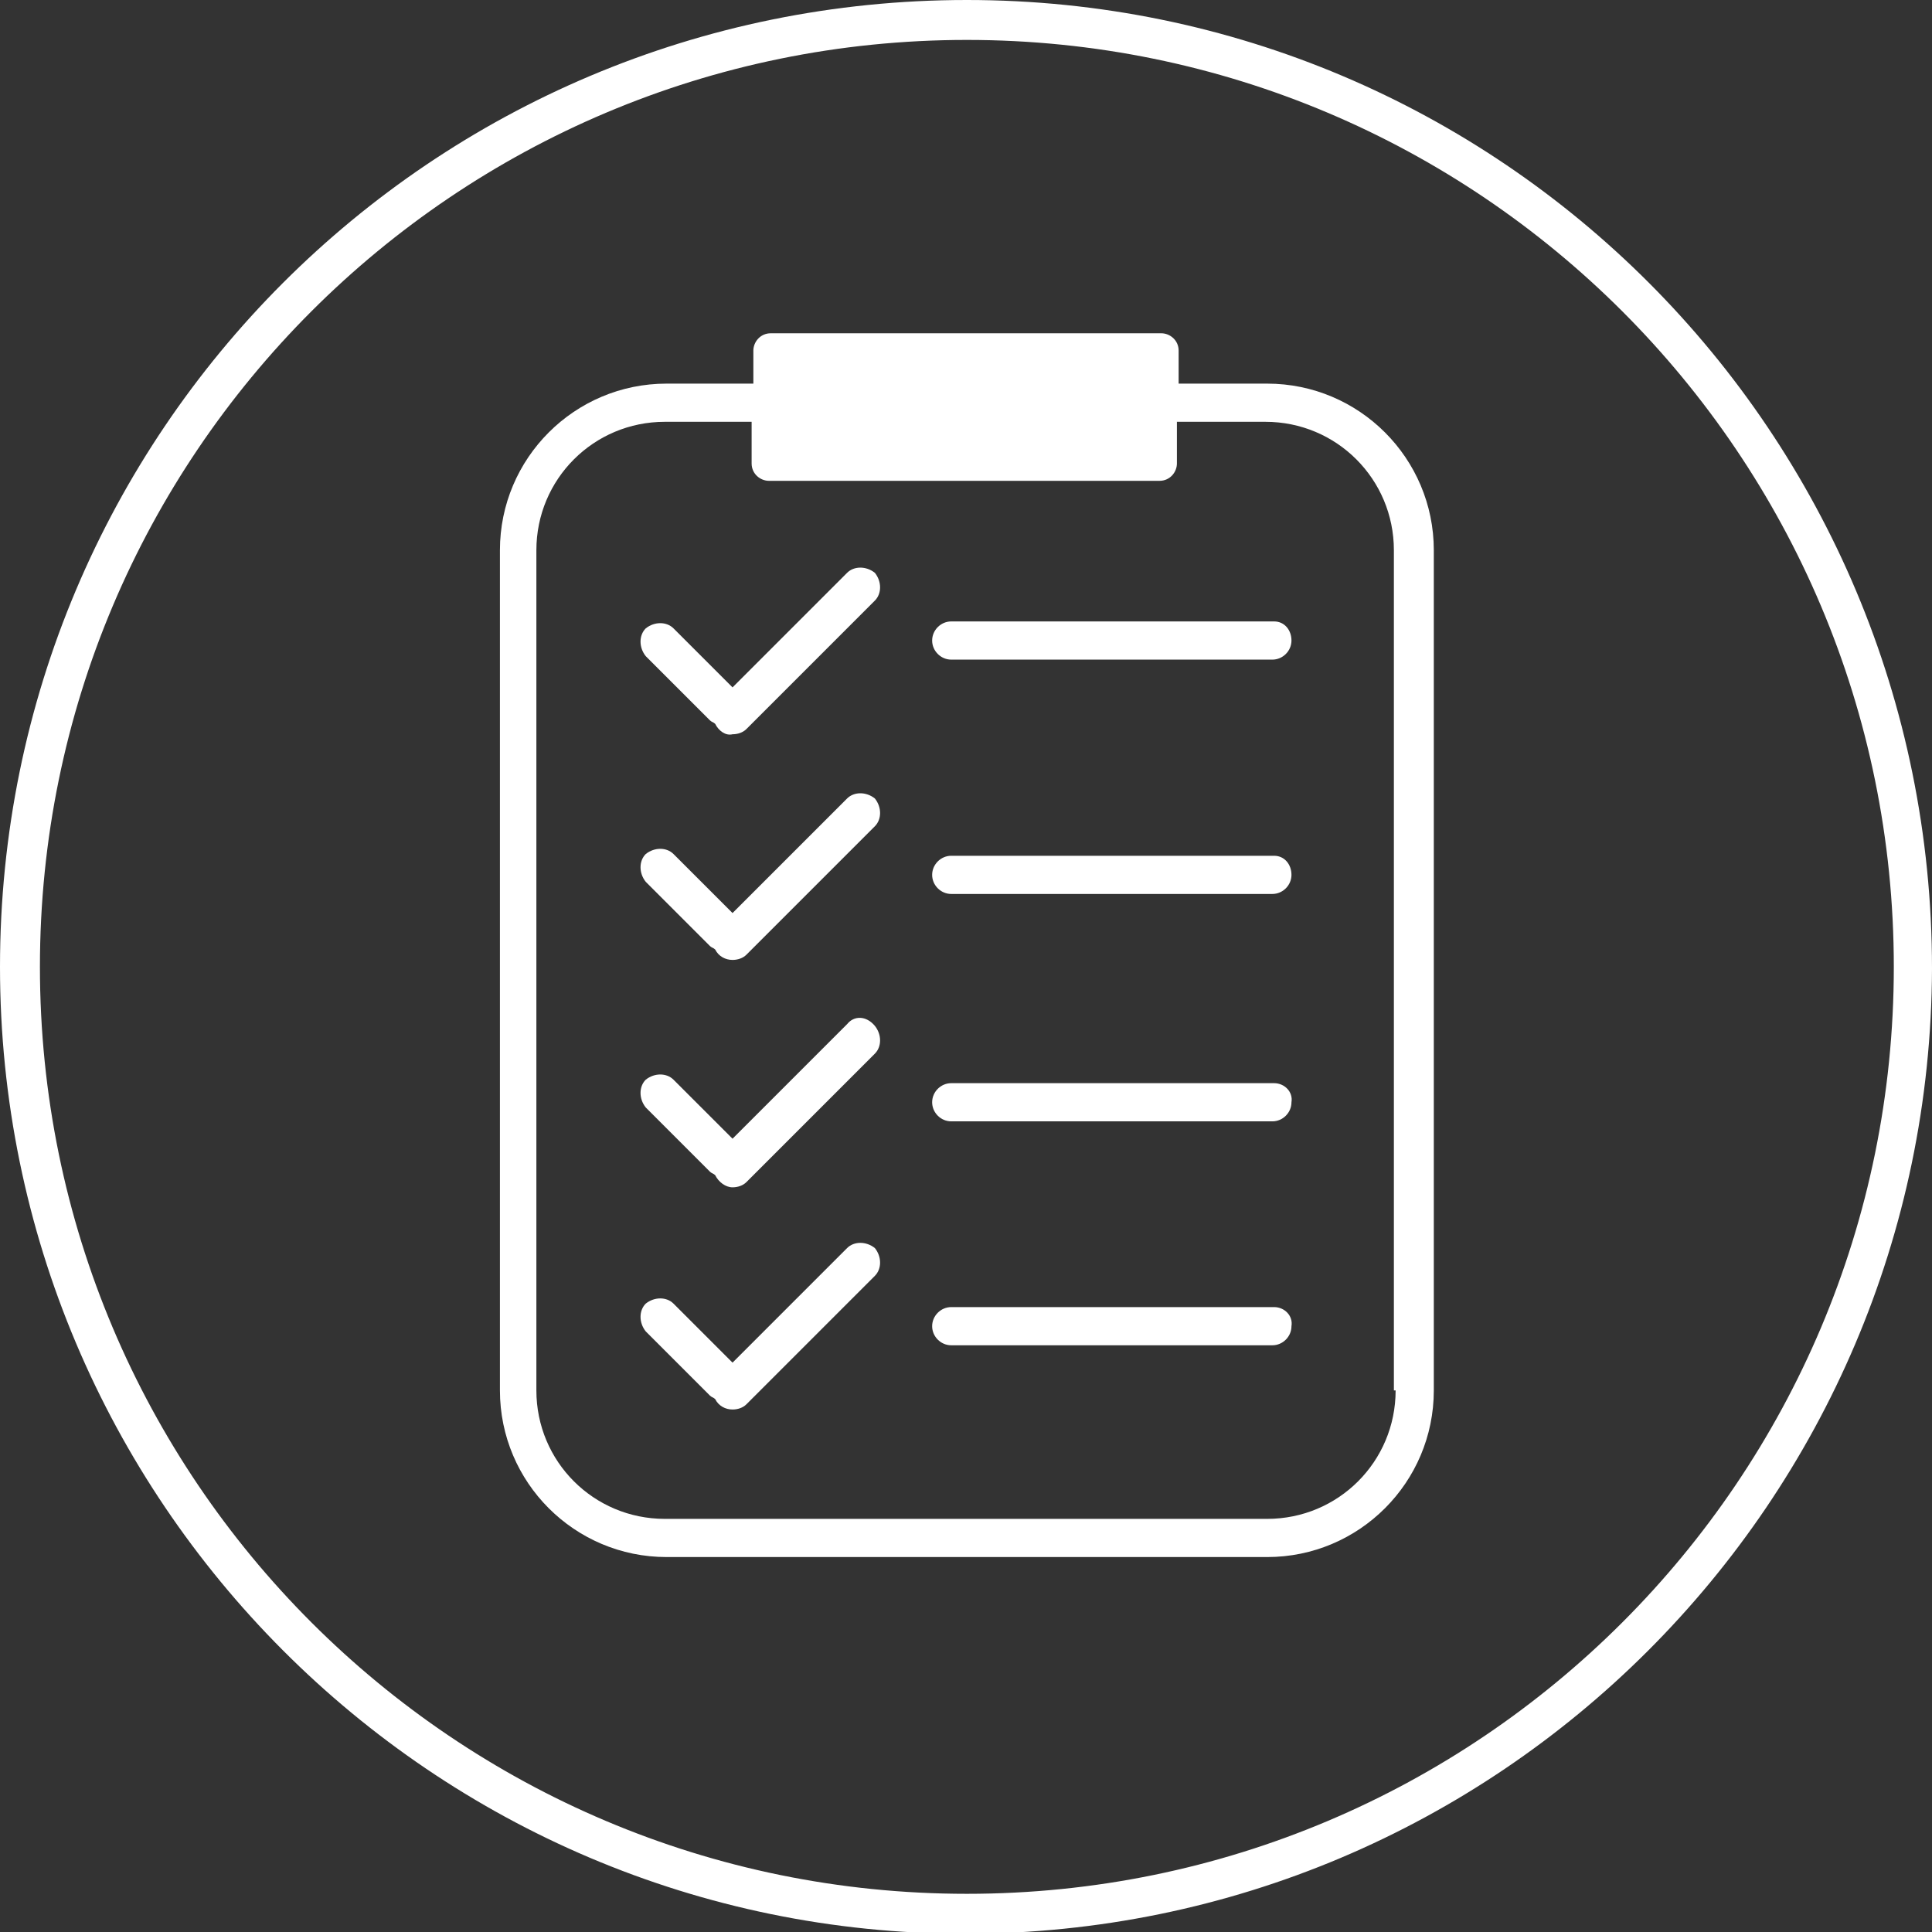
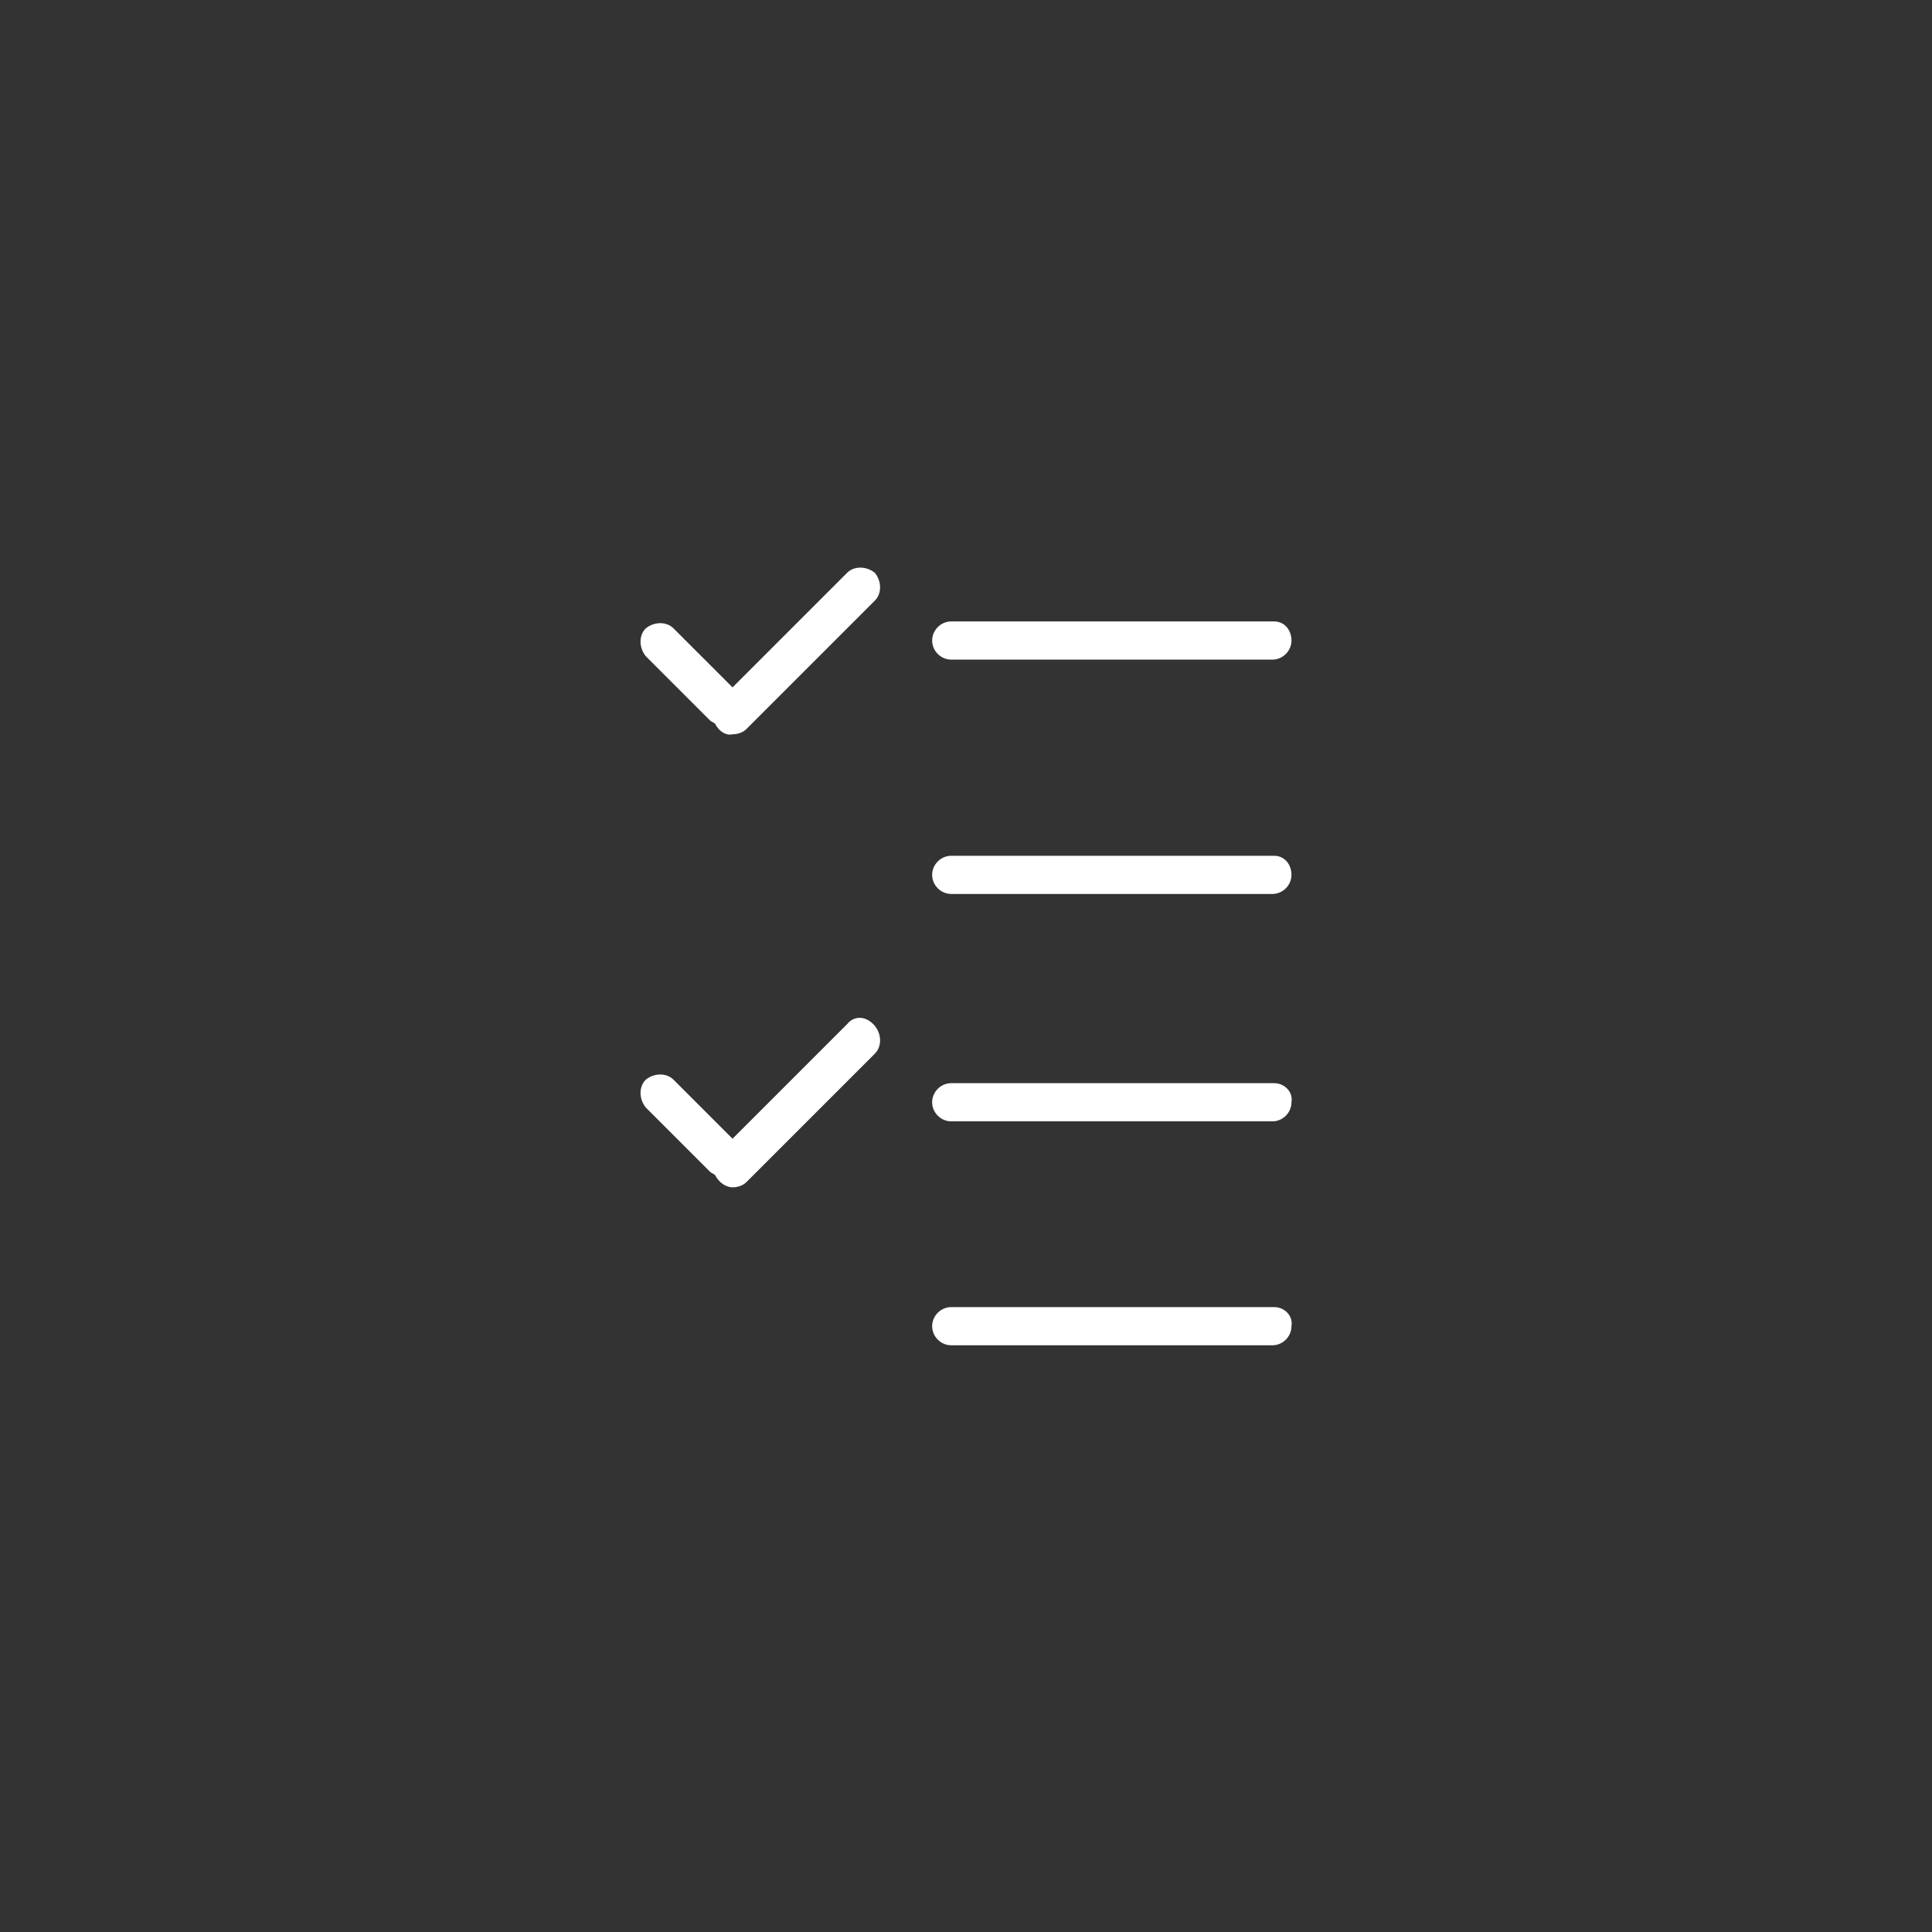
<svg xmlns="http://www.w3.org/2000/svg" version="1.1" id="Livello_1" x="0px" y="0px" viewBox="0 0 111.3 111.3" style="enable-background:new 0 0 111.3 111.3;" xml:space="preserve">
  <rect x="0" y="0" width="111.3" height="111.3" fill="#333333" stroke="none" />
  <style type="text/css">
	.st0{fill:#FFFFFF;}
</style>
  <g>
-     <path class="st0" d="M55.7,0C24.9,0,0,24.9,0,55.7c0,30.7,24.9,55.7,55.6,55.7c30.7,0,55.6-24.9,55.7-55.6   C111.3,24.9,86.4,0,55.7,0z M55.7,109.1c-29.5,0-53.4-23.9-53.4-53.4c0-29.5,23.9-53.4,53.4-53.4v0c29.5,0,53.4,23.9,53.4,53.4   C109.1,85.2,85.2,109.1,55.7,109.1z" />
-     <path class="st0" d="M73,22.1h-5.1v-1.9c0-0.6-0.5-1-1-1H44.4c-0.6,0-1,0.5-1,1v1.9h-5c-5.3,0-9.6,4.3-9.6,9.6v48.4   c0,5.3,4.3,9.6,9.6,9.6H73c5.3,0,9.6-4.3,9.6-9.6V31.7C82.6,26.4,78.3,22.1,73,22.1z M80.4,80.1c0,4.1-3.3,7.4-7.4,7.4H38.3   c-4.1,0-7.4-3.3-7.4-7.4V31.7c0-4.1,3.3-7.4,7.4-7.4l5,0v2.4c0,0.6,0.5,1,1,1h22.5c0.6,0,1-0.5,1-1v-2.4l5.1,0   c4.1,0,7.4,3.3,7.4,7.4V80.1z" />
    <path class="st0" d="M73.4,35.8H54.8c-0.6,0-1.1,0.5-1.1,1.1s0.5,1.1,1.1,1.1h18.5c0.6,0,1.1-0.5,1.1-1.1S74,35.8,73.4,35.8z" />
    <path class="st0" d="M48.8,33l-6.6,6.6l-3.4-3.4c-0.4-0.4-1.1-0.4-1.6,0c-0.4,0.4-0.4,1.1,0,1.6l3.7,3.7c0.1,0.1,0.2,0.1,0.3,0.2   c0.2,0.4,0.6,0.7,1,0.6c0.3,0,0.6-0.1,0.8-0.3l7.4-7.4c0.4-0.4,0.4-1.1,0-1.6C49.9,32.6,49.2,32.6,48.8,33z" />
    <path class="st0" d="M73.4,49.3H54.8c-0.6,0-1.1,0.5-1.1,1.1s0.5,1.1,1.1,1.1h18.5c0.6,0,1.1-0.5,1.1-1.1S74,49.3,73.4,49.3z" />
-     <path class="st0" d="M48.8,46l-6.6,6.6l-3.4-3.4c-0.4-0.4-1.1-0.4-1.6,0c-0.4,0.4-0.4,1.1,0,1.6l3.7,3.7c0.1,0.1,0.2,0.1,0.3,0.2   c0.2,0.4,0.6,0.6,1,0.6c0.3,0,0.6-0.1,0.8-0.3l7.4-7.4c0.4-0.4,0.4-1.1,0-1.6C49.9,45.6,49.2,45.6,48.8,46z" />
    <path class="st0" d="M73.4,62.4H54.8c-0.6,0-1.1,0.5-1.1,1.1c0,0.6,0.5,1.1,1.1,1.1h18.5c0.6,0,1.1-0.5,1.1-1.1   C74.5,62.9,74,62.4,73.4,62.4z" />
    <path class="st0" d="M48.8,59l-6.6,6.6l-3.4-3.4c-0.4-0.4-1.1-0.4-1.6,0c-0.4,0.4-0.4,1.1,0,1.6l3.7,3.7c0.1,0.1,0.2,0.1,0.3,0.2   c0.2,0.4,0.6,0.7,1,0.7c0.3,0,0.6-0.1,0.8-0.3l7.4-7.4c0.4-0.4,0.4-1.1,0-1.6C49.9,58.5,49.2,58.5,48.8,59z" />
-     <path class="st0" d="M73.4,75.3H54.8c-0.6,0-1.1,0.5-1.1,1.1c0,0.6,0.5,1.1,1.1,1.1h18.5c0.6,0,1.1-0.5,1.1-1.1   C74.5,75.8,74,75.3,73.4,75.3z" />
-     <path class="st0" d="M48.8,71.9l-6.6,6.6l-3.4-3.4c-0.4-0.4-1.1-0.4-1.6,0c-0.4,0.4-0.4,1.1,0,1.6l3.7,3.7c0.1,0.1,0.2,0.1,0.3,0.2   c0.2,0.4,0.6,0.6,1,0.6c0.3,0,0.6-0.1,0.8-0.3l7.4-7.4c0.4-0.4,0.4-1.1,0-1.6C49.9,71.5,49.2,71.5,48.8,71.9z" />
+     <path class="st0" d="M73.4,75.3H54.8c-0.6,0-1.1,0.5-1.1,1.1c0,0.6,0.5,1.1,1.1,1.1h18.5c0.6,0,1.1-0.5,1.1-1.1   C74.5,75.8,74,75.3,73.4,75.3" />
  </g>
</svg>